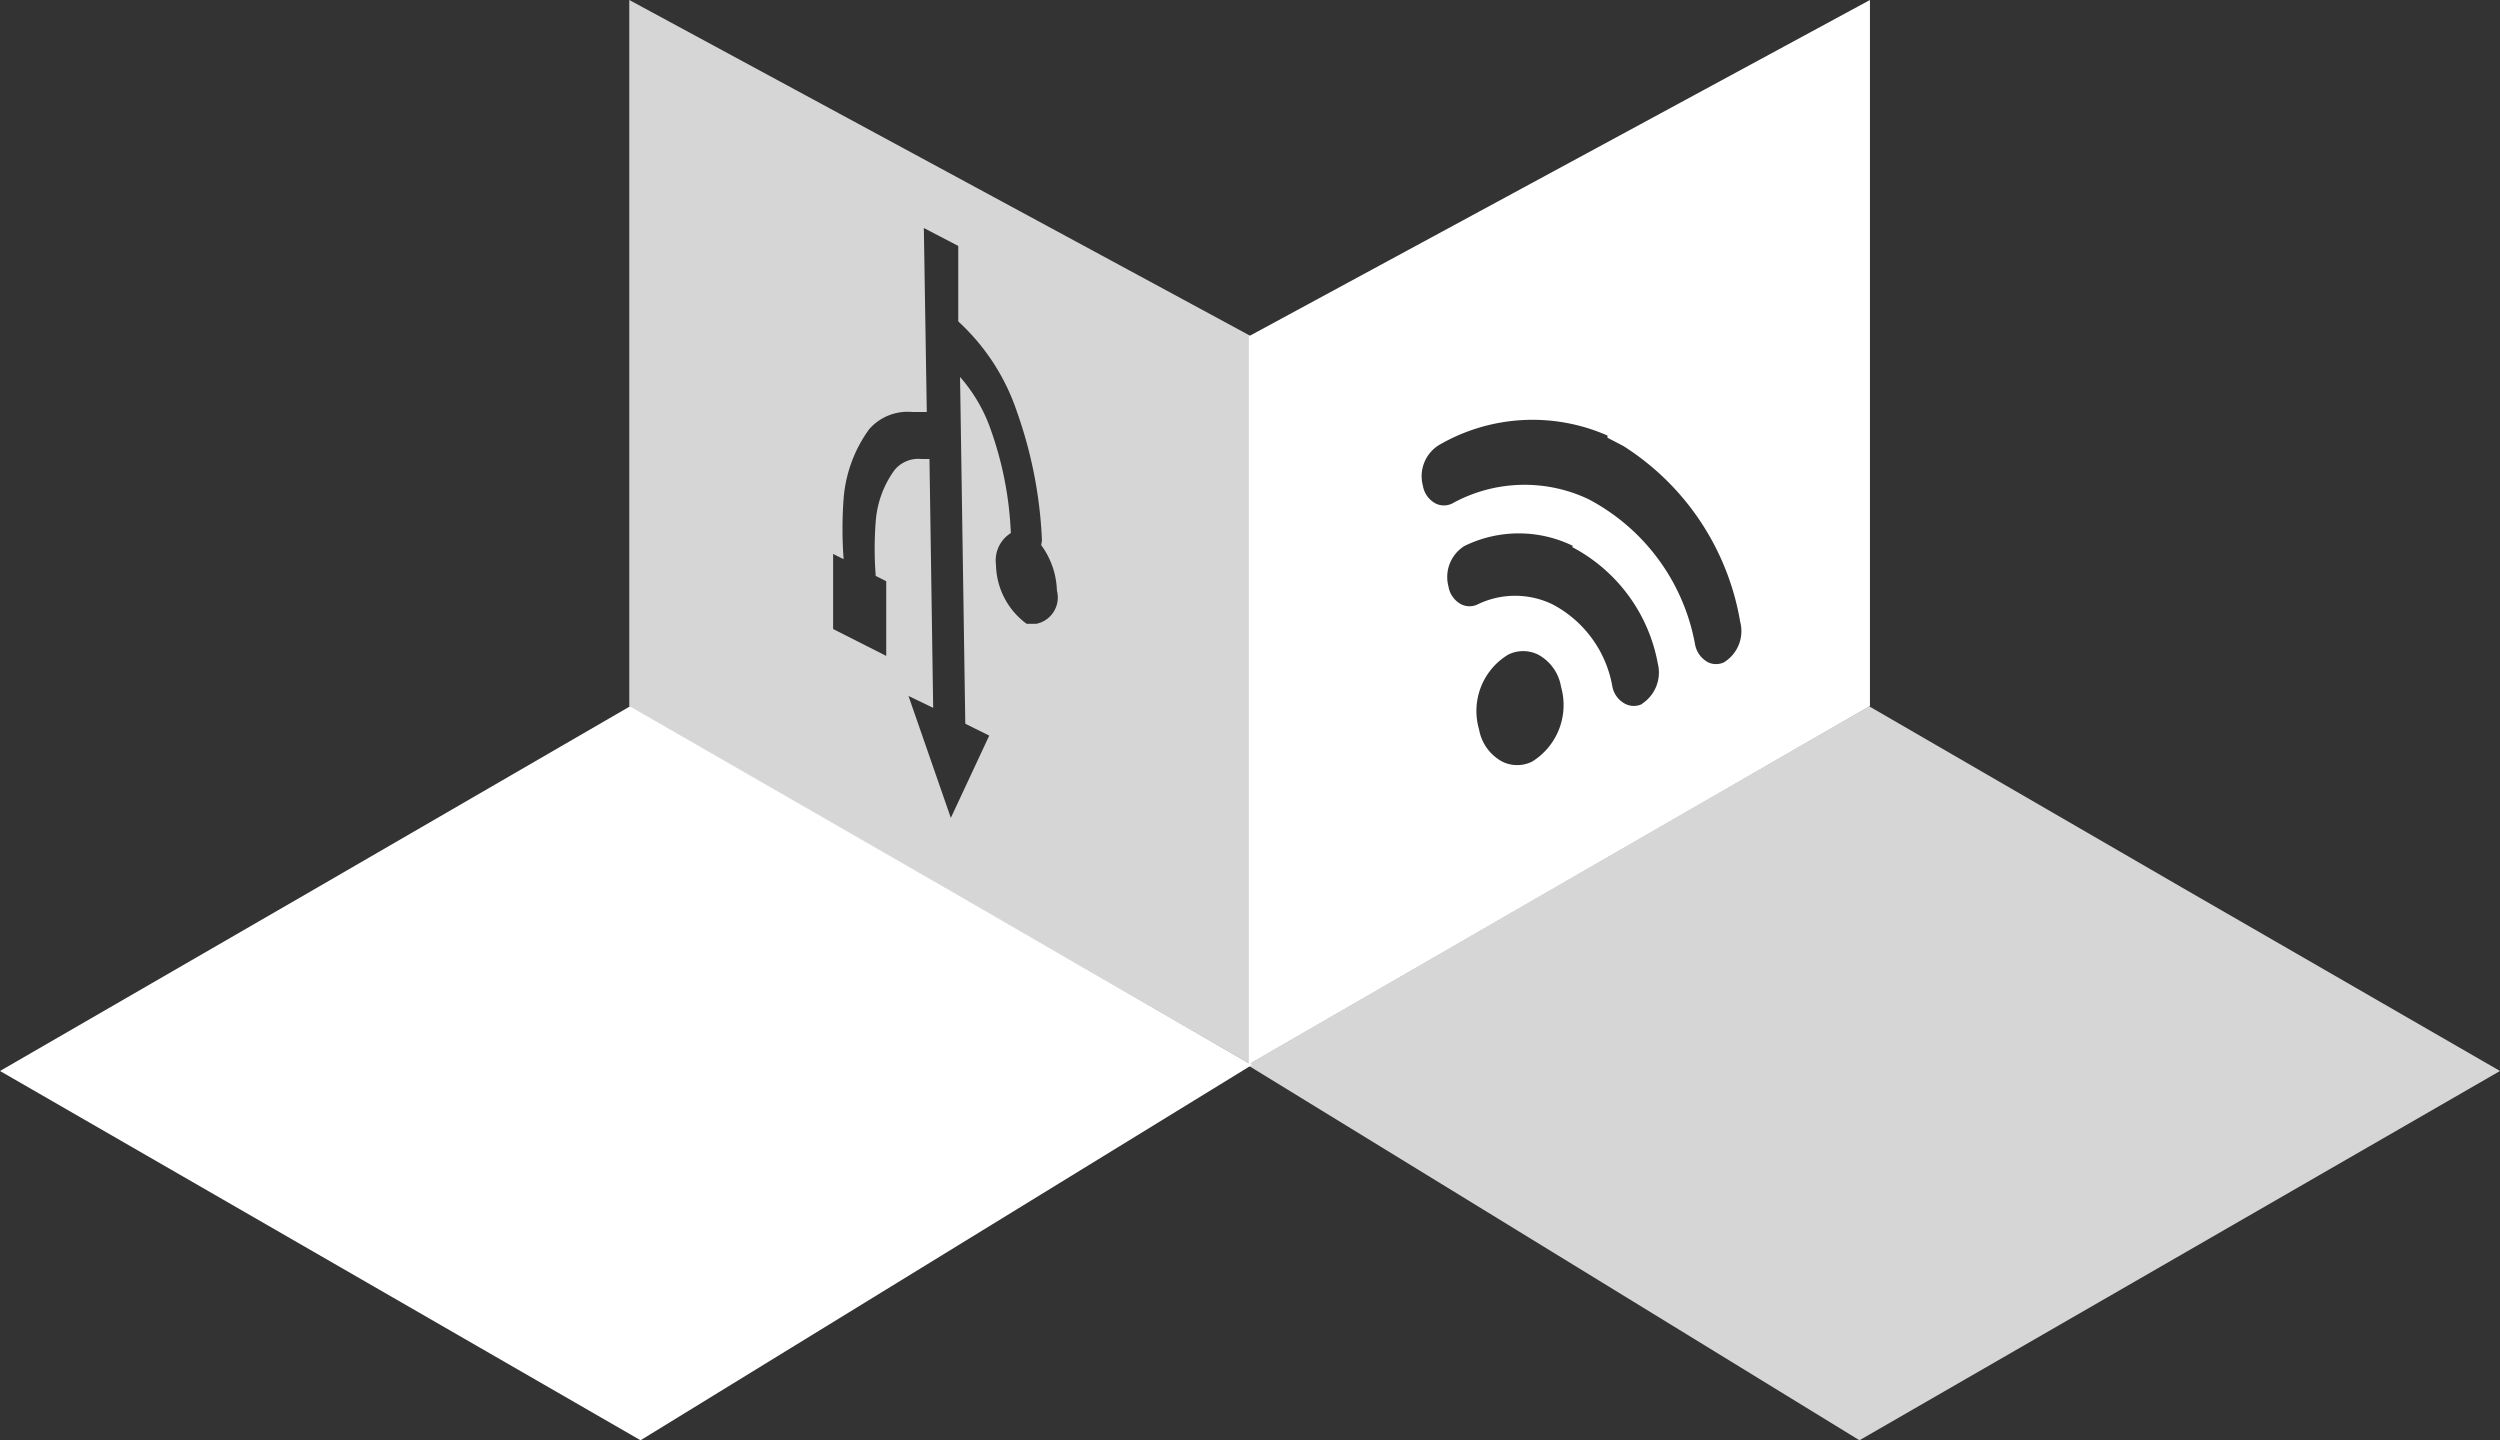
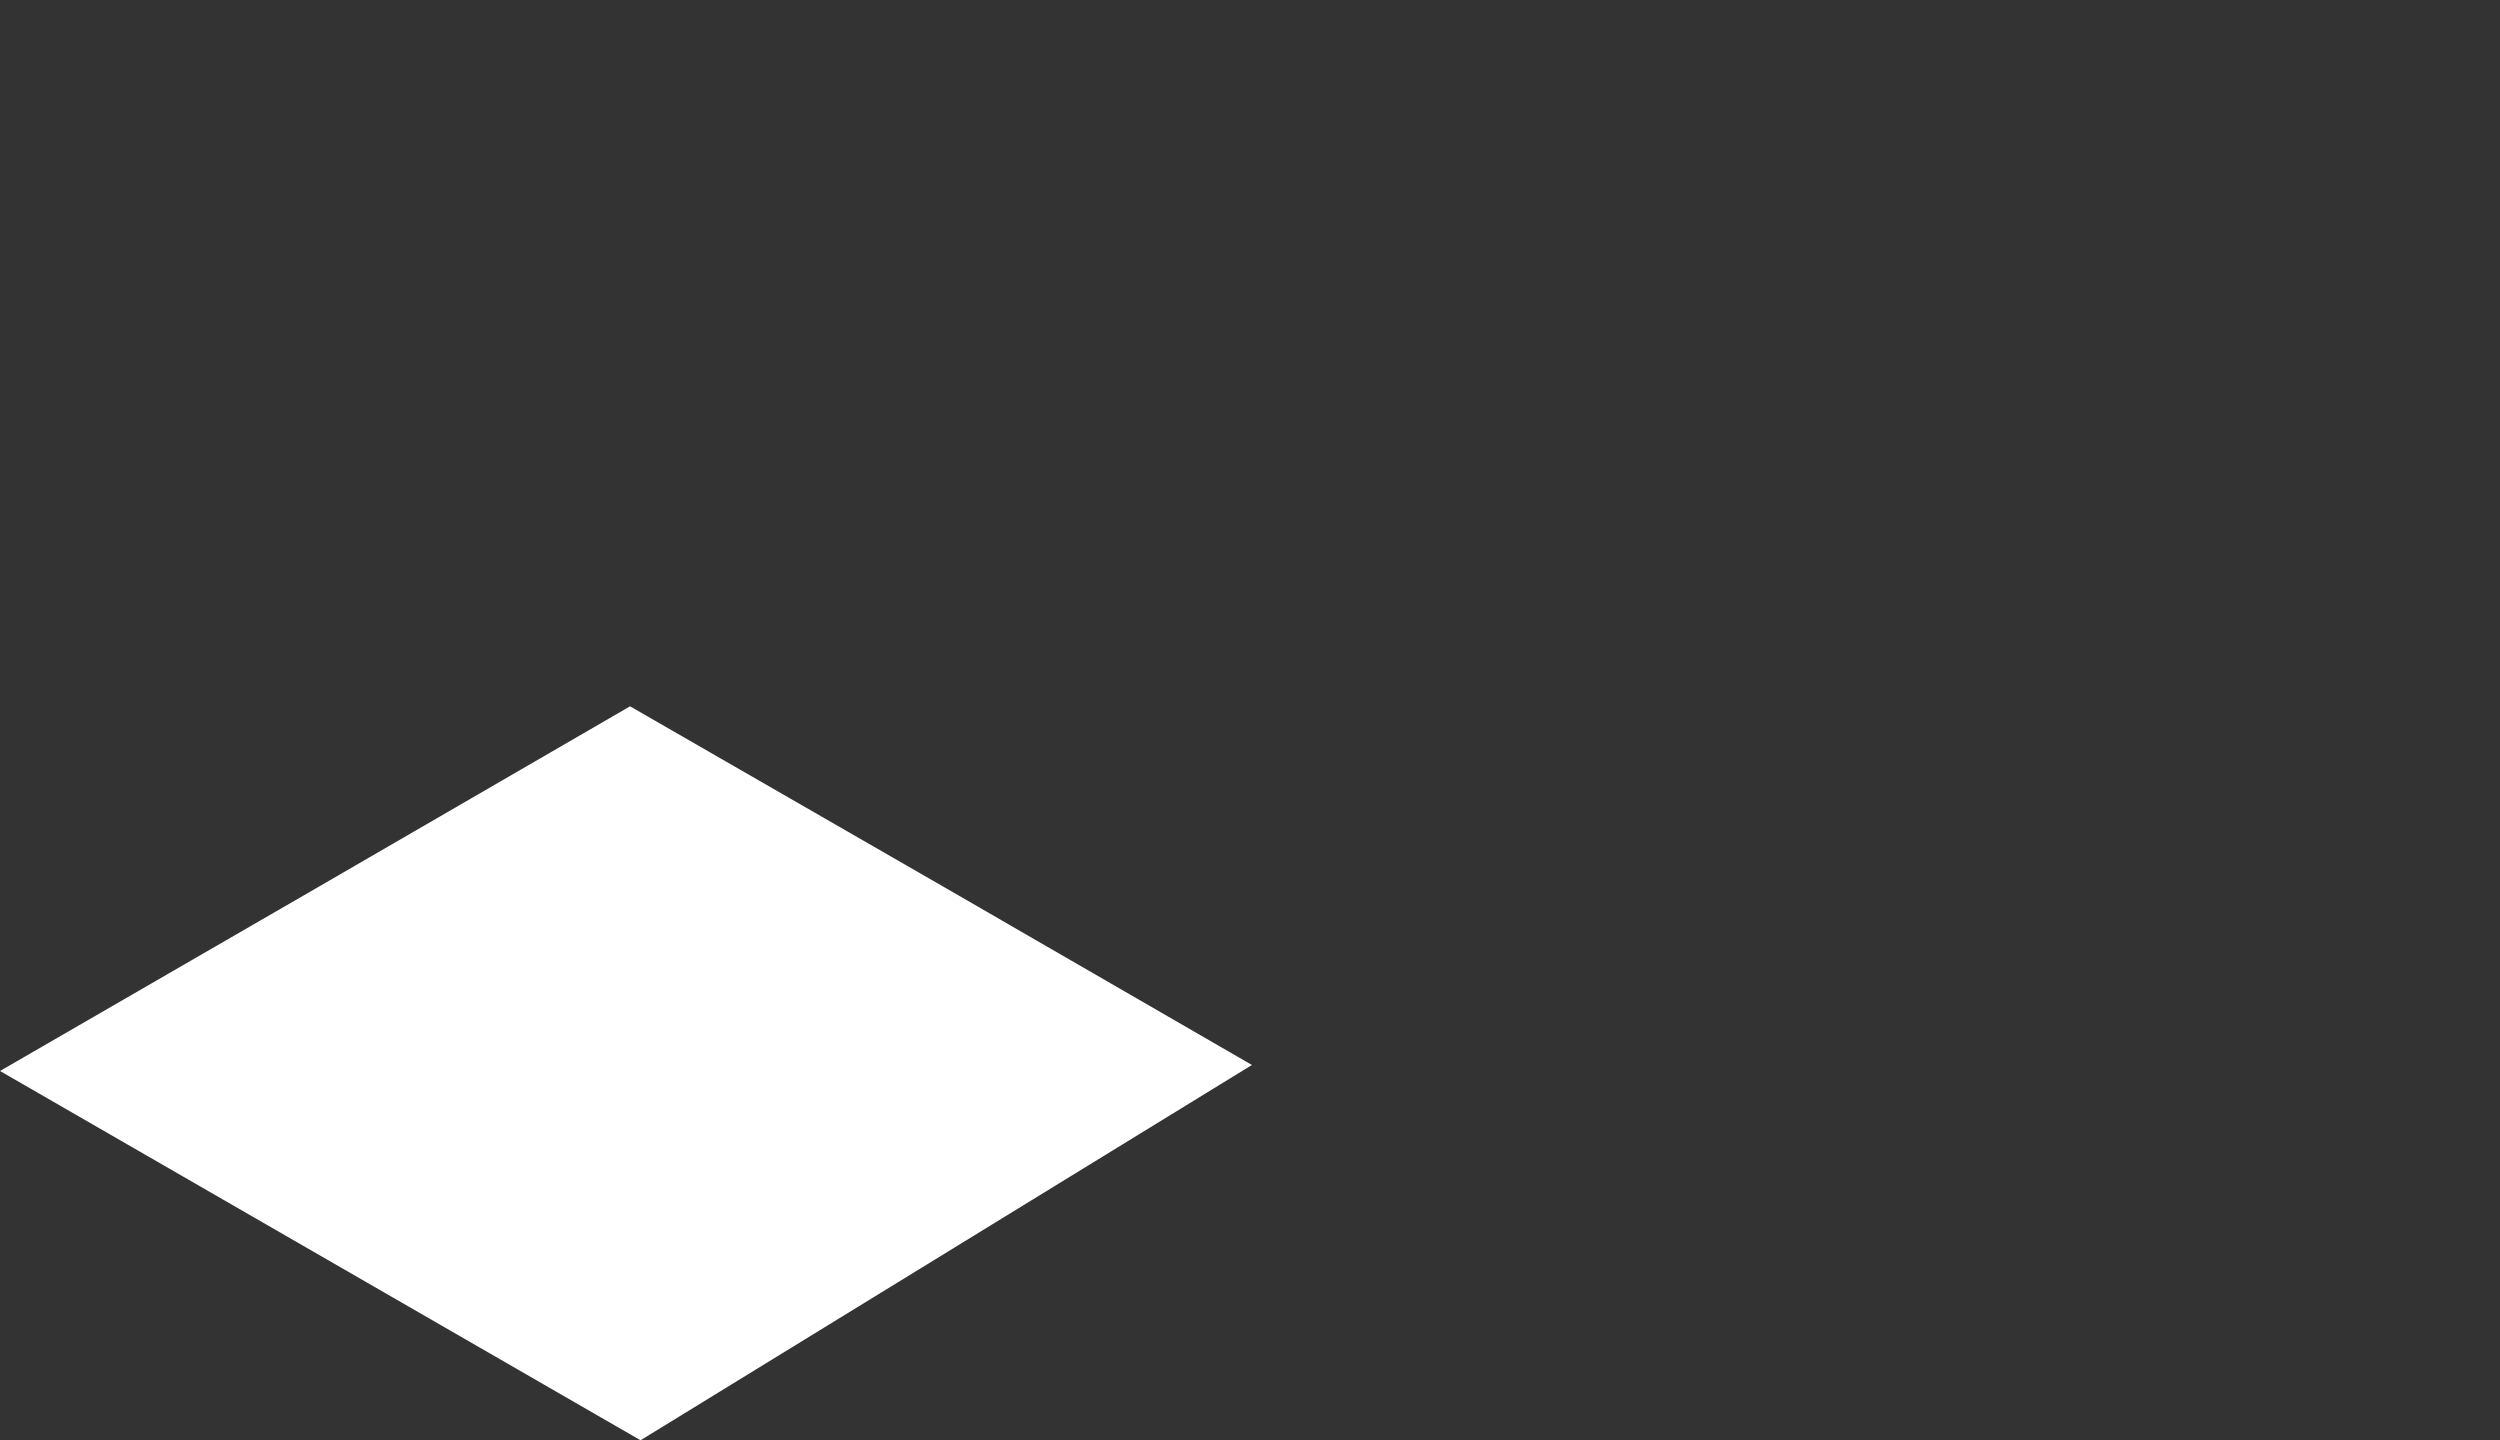
<svg xmlns="http://www.w3.org/2000/svg" viewBox="0 0 195.38 112.56">
  <rect x="0" y="0" width="195.38" height="112.56" fill="#333333" stroke="none" />
  <defs>
    <style>.cls-1,.cls-2{fill:#fff;}.cls-1{opacity:0.8;}</style>
  </defs>
  <title>drti_1</title>
  <g id="Capa_2" data-name="Capa 2">
    <g id="Capa_1-2" data-name="Capa 1">
-       <polygon class="cls-1" points="97.49 83.23 121.44 69.39 146.08 55.2 170.68 69.45 195.38 83.7 145.32 112.56 97.49 83.23" />
      <polygon class="cls-2" points="97.84 83.23 73.89 69.39 49.24 55.2 24.65 69.45 0 83.7 50.06 112.56 97.84 83.23" />
-       <path class="cls-2" d="M97.6,26.28V83.18l24.24-14,24.3-14V0Zm22.14,33.24a2.63,2.63,0,0,1-2.34,0A3.56,3.56,0,0,1,115.59,57a5.14,5.14,0,0,1,2.28-5.84,2.63,2.63,0,0,1,2.34,0A3.51,3.51,0,0,1,122,53.68,5.2,5.2,0,0,1,119.74,59.52Zm8.59-4.5A1.46,1.46,0,0,1,127,55a1.93,1.93,0,0,1-1-1.4,9,9,0,0,0-4.67-6.37,6.71,6.71,0,0,0-5.84,0,1.46,1.46,0,0,1-1.29,0,1.93,1.93,0,0,1-1-1.4,2.86,2.86,0,0,1,1.23-3.15,9.64,9.64,0,0,1,8.53,0l-.12.06a12.91,12.91,0,0,1,6.72,9.11A2.92,2.92,0,0,1,128.33,55Zm6.43-3.27a1.46,1.46,0,0,1-1.29,0,2,2,0,0,1-1-1.4A16.06,16.06,0,0,0,124.12,39a11.68,11.68,0,0,0-10.63.35,1.46,1.46,0,0,1-1.29,0,1.93,1.93,0,0,1-1-1.4,2.86,2.86,0,0,1,1.23-3.15,14.54,14.54,0,0,1,13.2-.76v.17l1.23.64A20.27,20.27,0,0,1,136,48.6,2.86,2.86,0,0,1,134.75,51.75Z" />
-       <path class="cls-1" d="M49.18,0V55.2l24.3,14,24.3,14V26.28ZM81,48.75l-.19,0h-.58a5.84,5.84,0,0,1-2.39-4.61A2.51,2.51,0,0,1,79,41.66a27.45,27.45,0,0,0-1.52-7.94,12.44,12.44,0,0,0-2.45-4.26l.41,27.1,1.87.93-3,6.43L71,54.39l1.93.93-.29-19.45H72a2.4,2.4,0,0,0-2.1.88,7.77,7.77,0,0,0-1.46,4,27.33,27.33,0,0,0,0,4.26l.82.41v5.84l-4.15-2.1V43.29l.82.41a32.25,32.25,0,0,1,0-4.73,10.63,10.63,0,0,1,2-5.43,4,4,0,0,1,3.39-1.34h1.11L72.2,17.82l2.69,1.4v5.9a16.82,16.82,0,0,1,4.61,7.13,34.22,34.22,0,0,1,1.93,10l-.06.35a6.31,6.31,0,0,1,1.23,3.56A2.1,2.1,0,0,1,81,48.75Z" />
    </g>
  </g>
</svg>